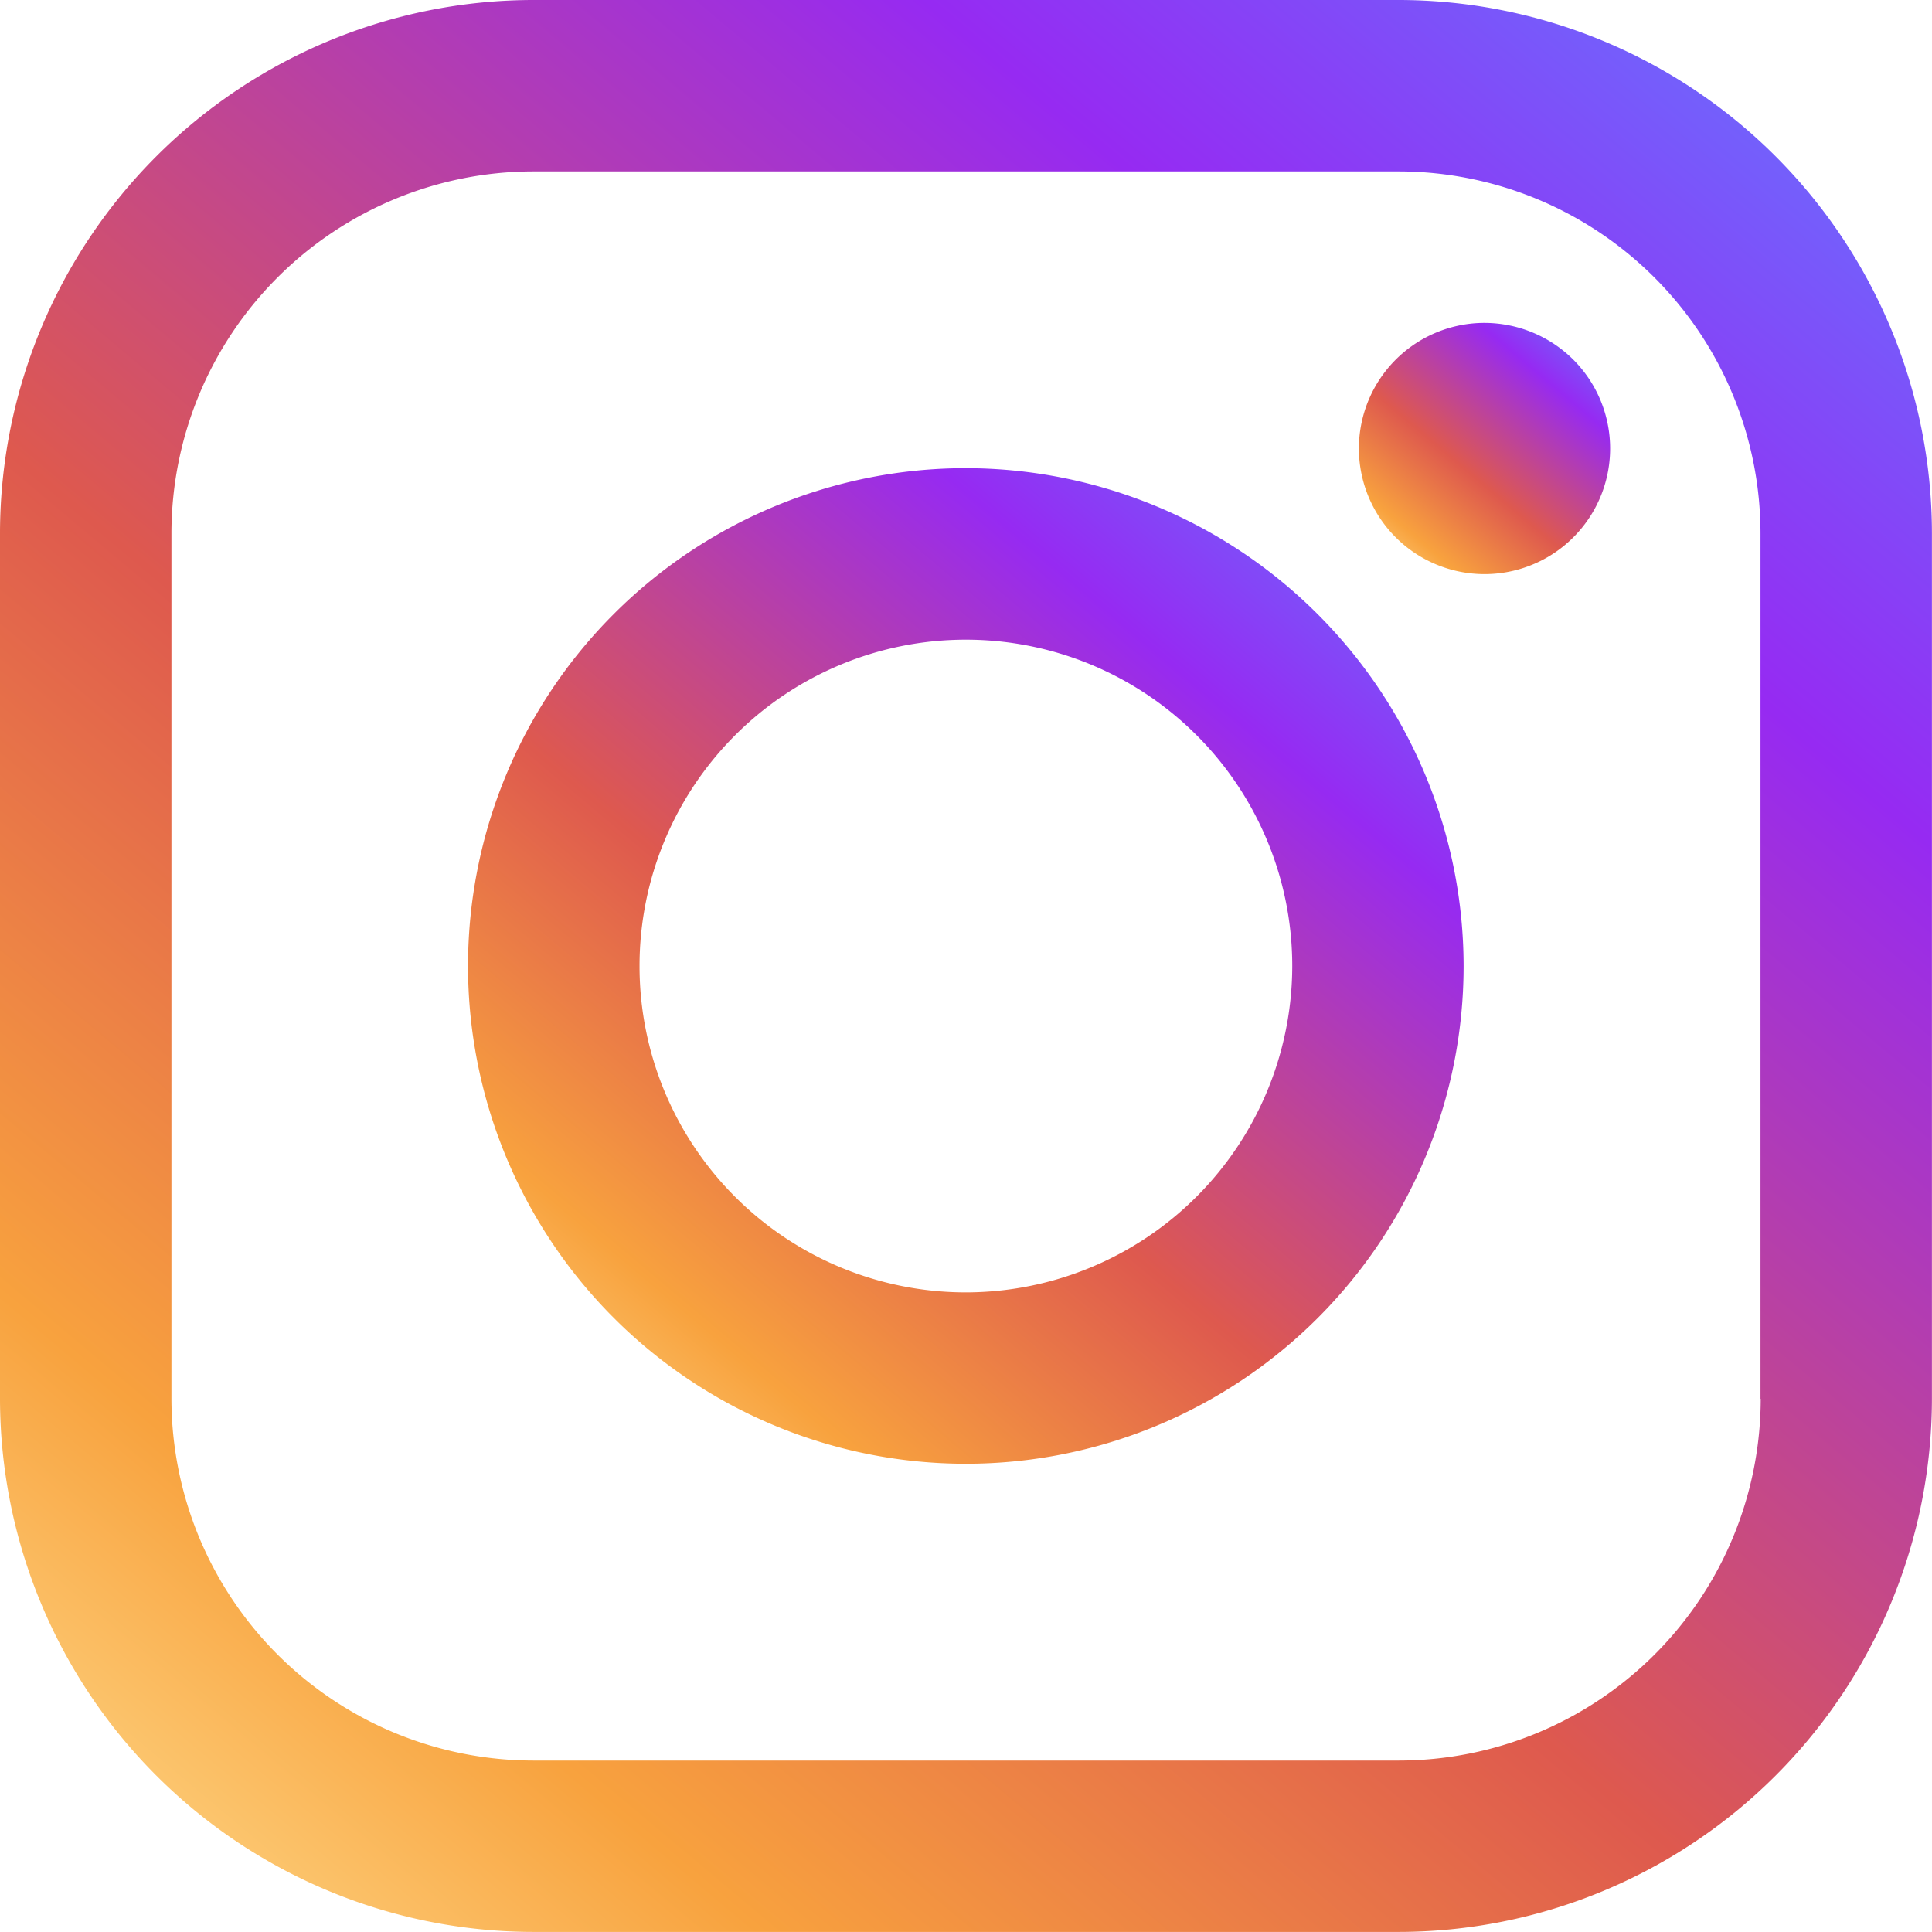
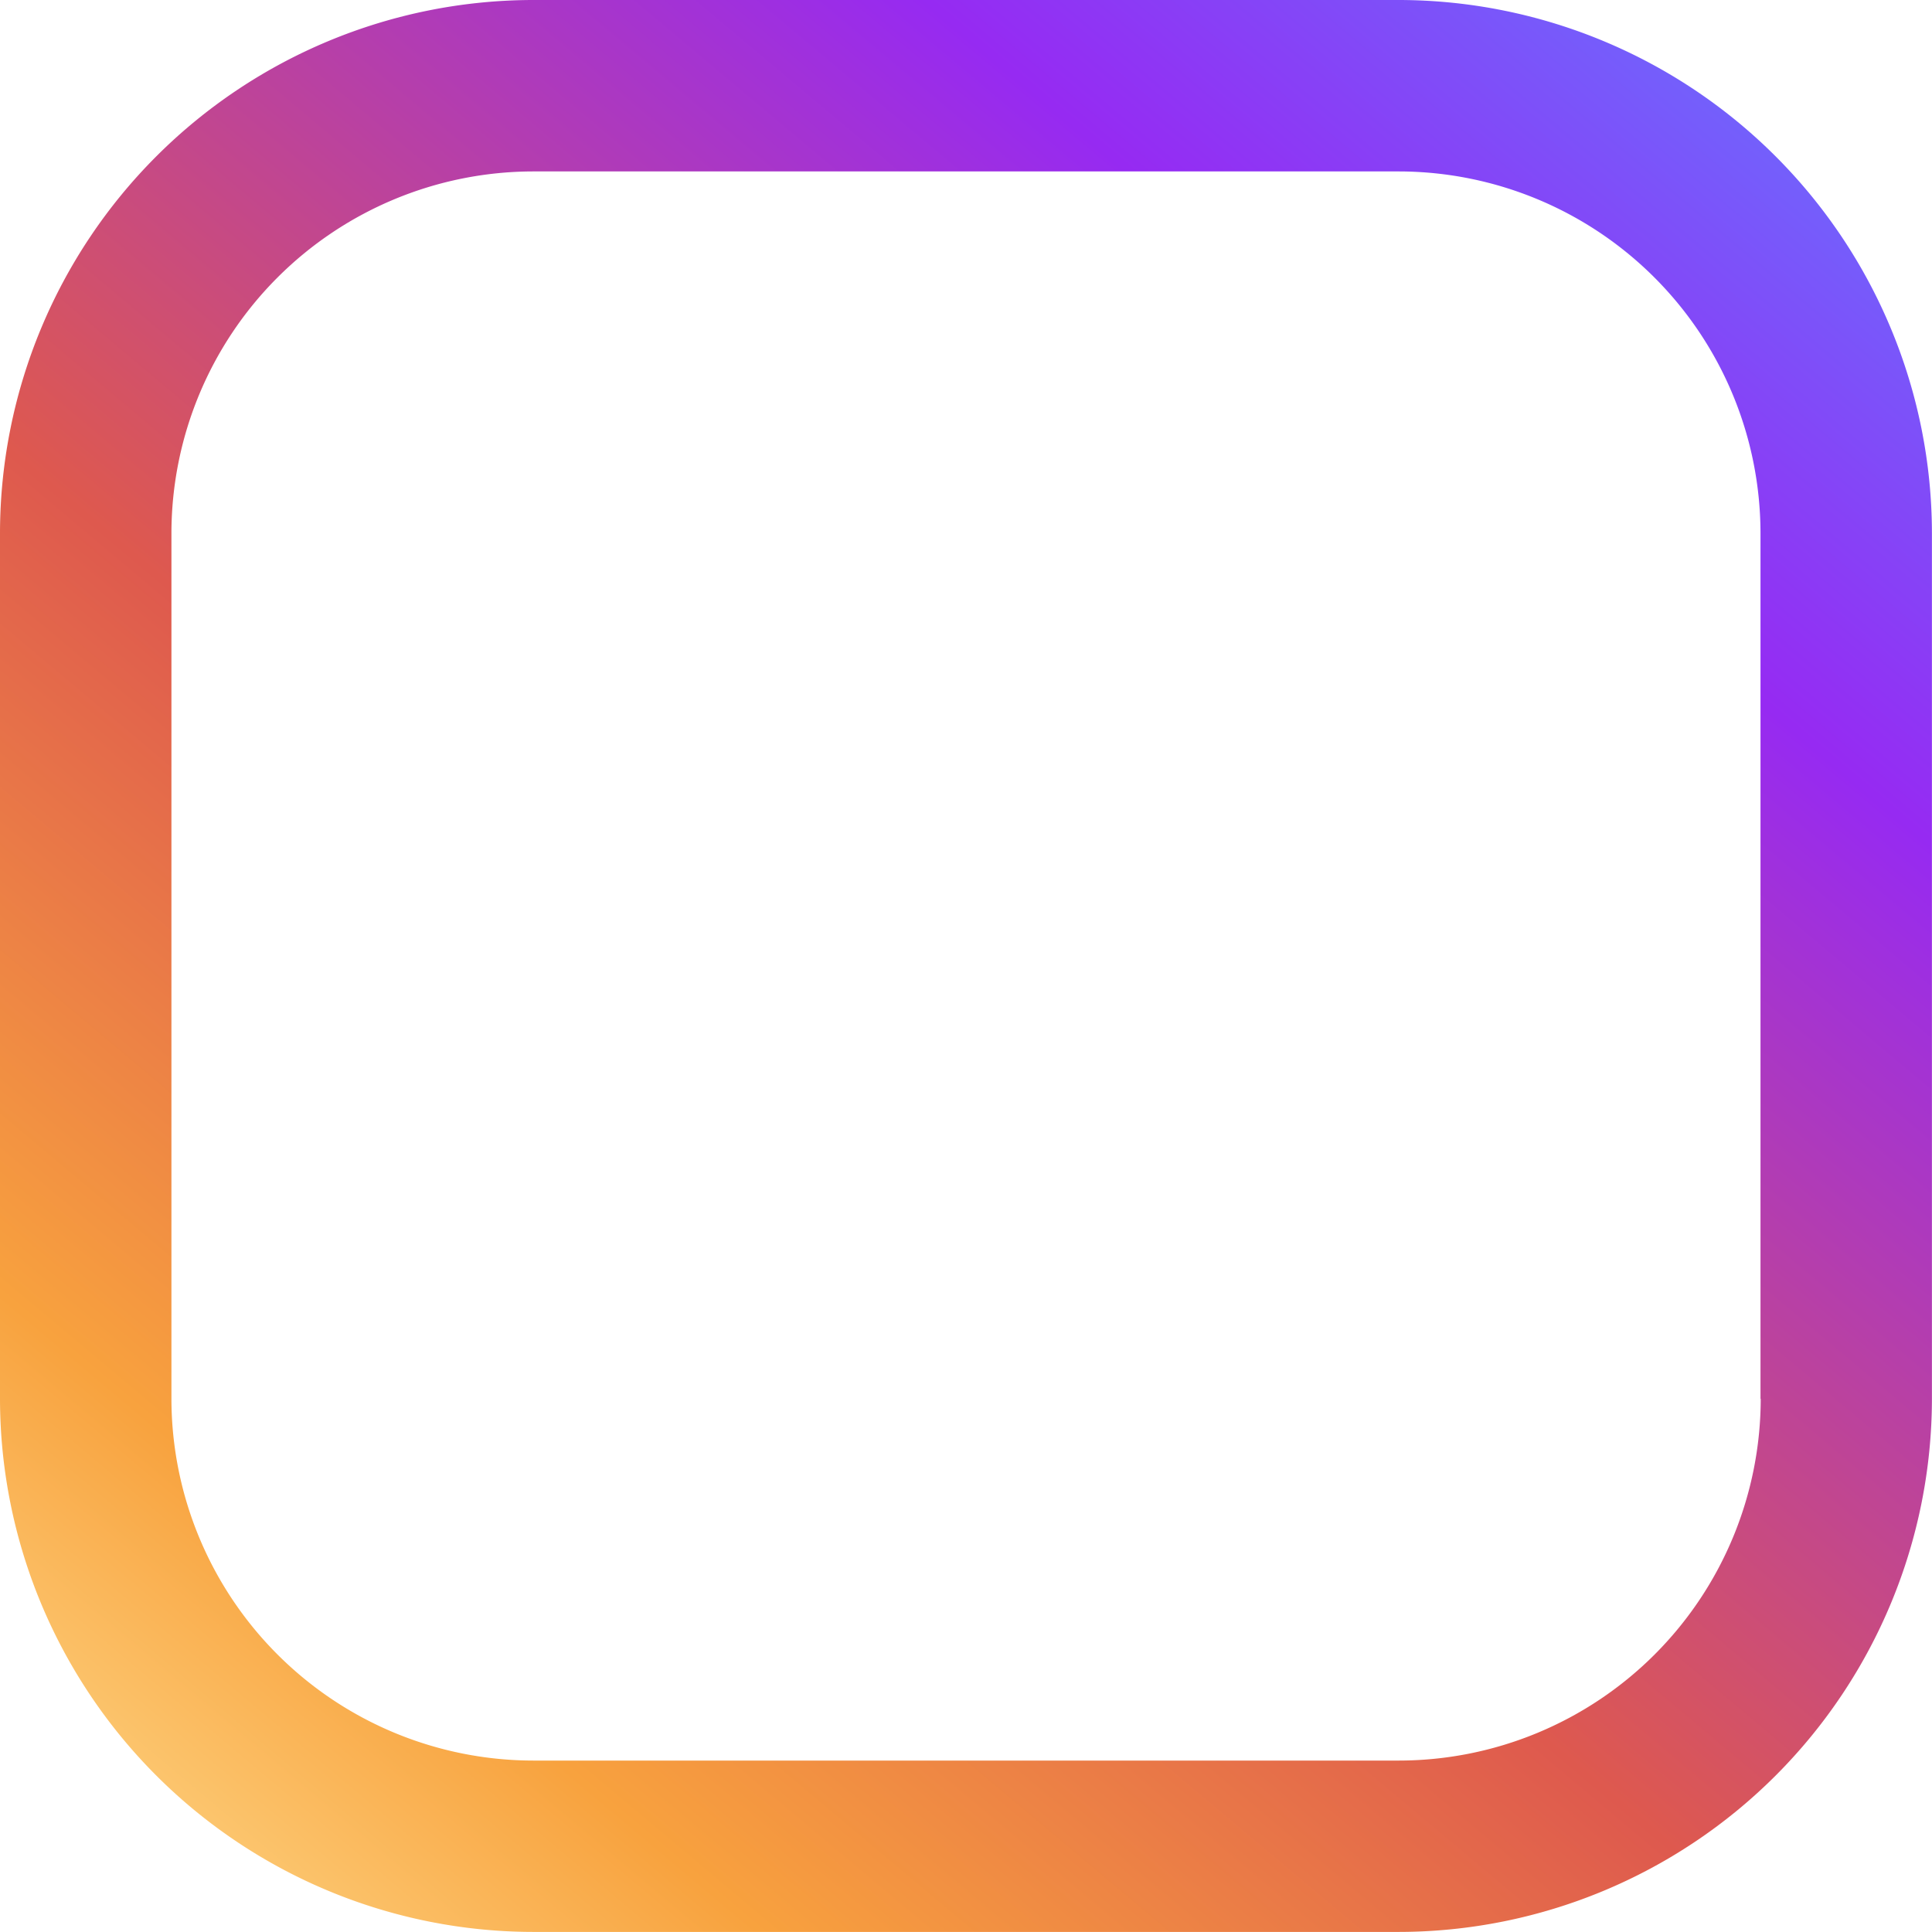
<svg xmlns="http://www.w3.org/2000/svg" width="26.225" height="26.225">
  <defs>
    <linearGradient id="a" x1=".059" y1="1.054" x2=".944" gradientUnits="objectBoundingBox">
      <stop offset="0" stop-color="#ffe396" />
      <stop offset=".189" stop-color="#f8a23e" />
      <stop offset=".432" stop-color="#de594e" />
      <stop offset=".781" stop-color="#962af2" />
      <stop offset="1" stop-color="#6773ff" />
    </linearGradient>
  </defs>
  <g data-name="Group 53201" transform="translate(-236.77 -2361)" fill="url(#a)">
    <path data-name="Path 101896" d="M255.757 2361h-11.75a7.245 7.245 0 0 0-7.237 7.237v11.75a7.245 7.245 0 0 0 7.237 7.237h11.75a7.245 7.245 0 0 0 7.237-7.237v-11.75a7.245 7.245 0 0 0-7.237-7.237zm4.913 18.988a4.916 4.916 0 0 1-4.91 4.91h-11.753a4.916 4.916 0 0 1-4.91-4.91v-11.751a4.916 4.916 0 0 1 4.91-4.91h11.75a4.916 4.916 0 0 1 4.91 4.91v11.75z" />
-     <path data-name="Path 101897" d="M249.88 2367.355a6.757 6.757 0 1 0 6.757 6.757 6.765 6.765 0 0 0-6.757-6.757zm0 11.188a4.43 4.43 0 1 1 4.431-4.43 4.436 4.436 0 0 1-4.431 4.43z" />
-     <path data-name="Path 101898" d="M256.92 2365.383a1.705 1.705 0 1 0 1.207.5 1.713 1.713 0 0 0-1.207-.5z" />
  </g>
</svg>